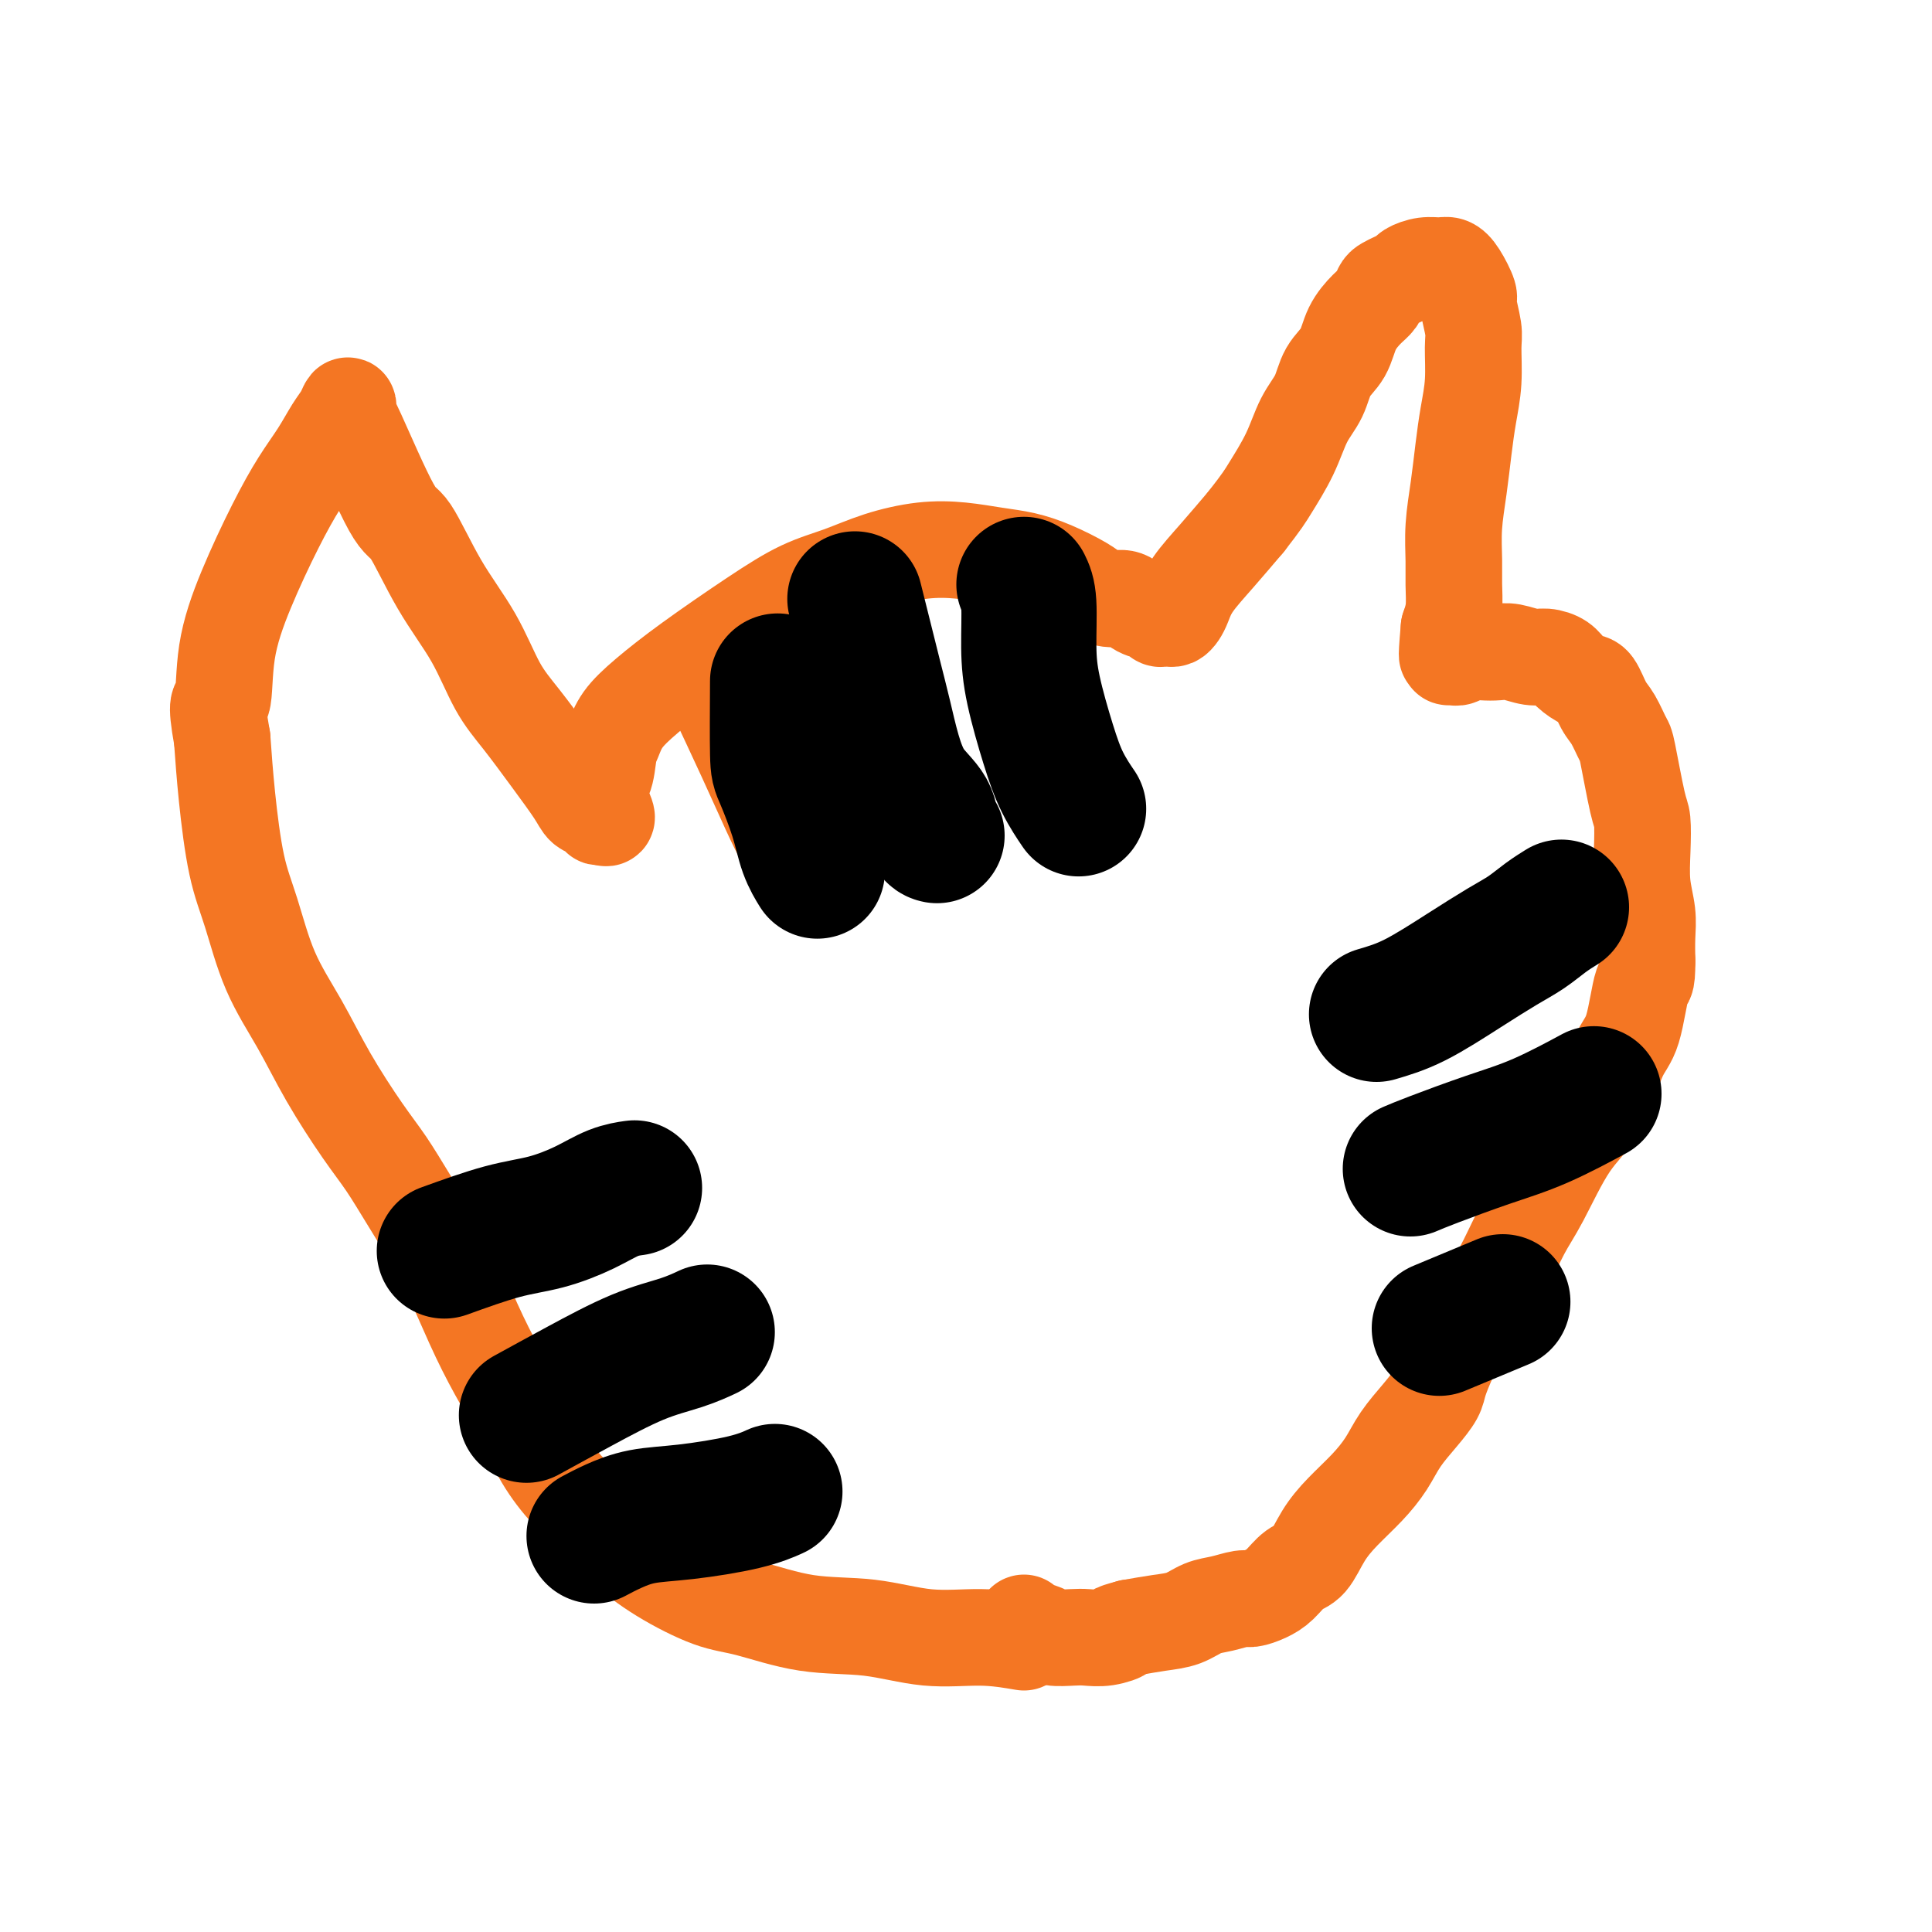
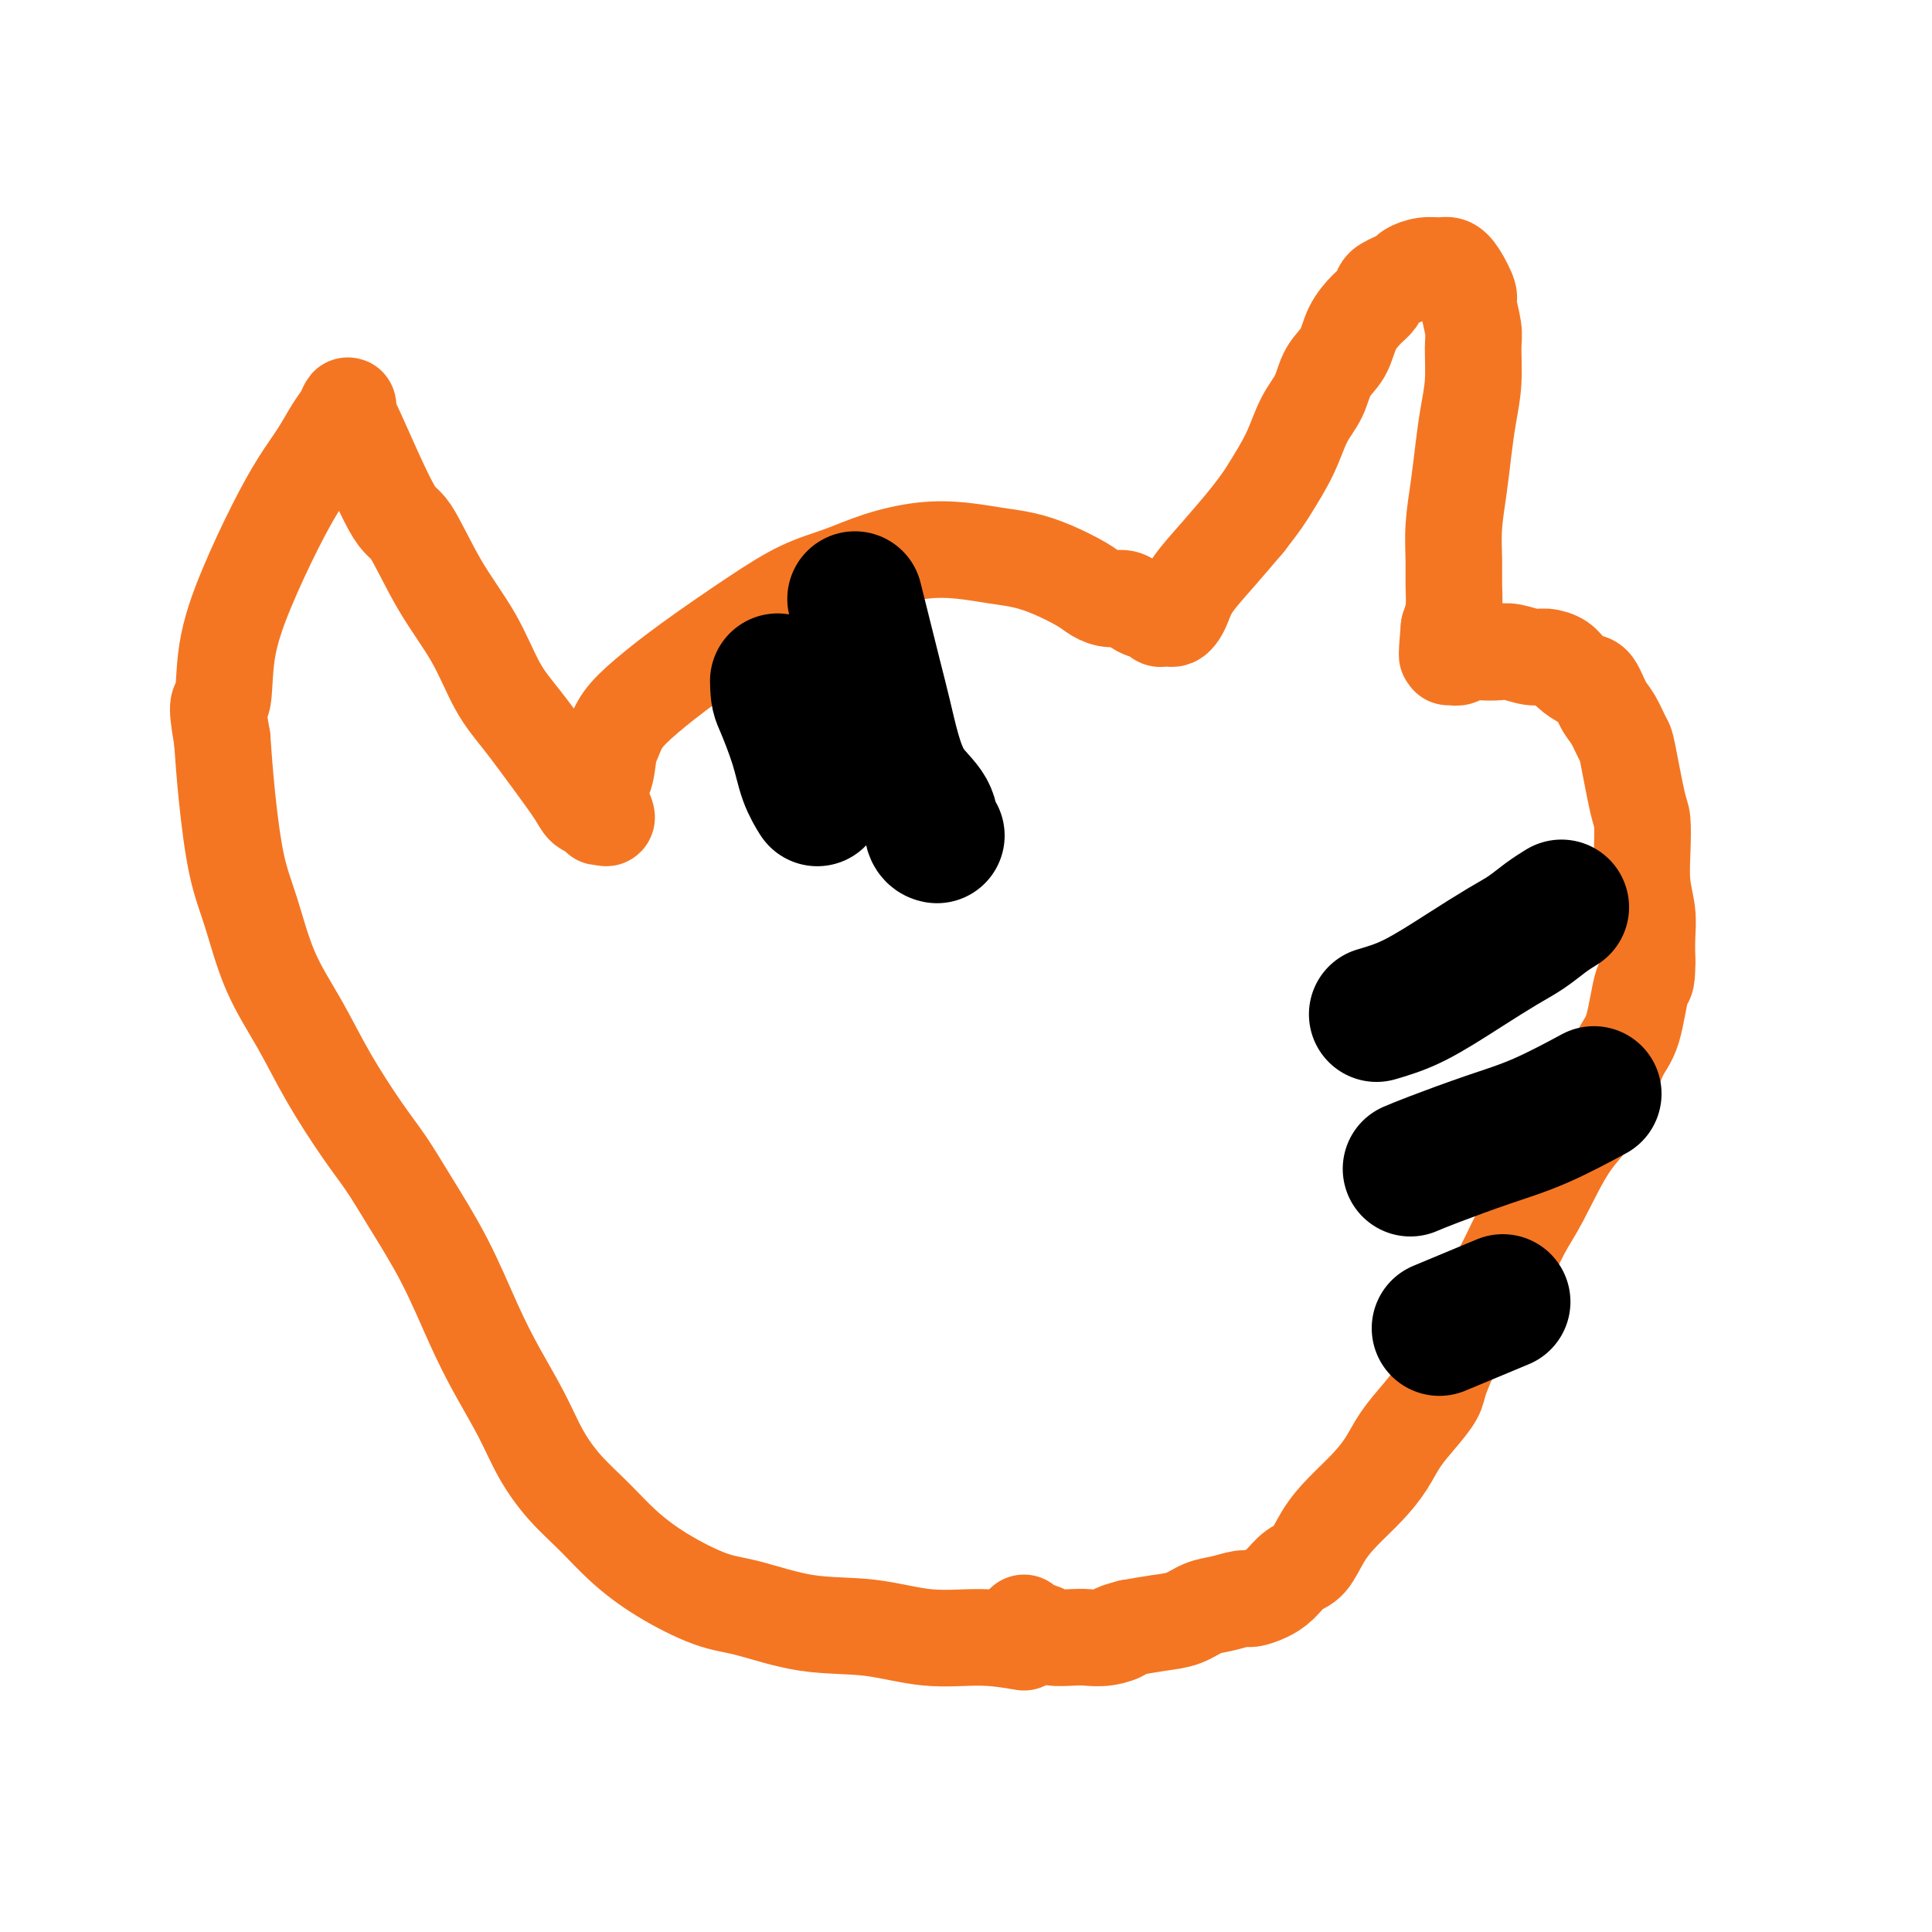
<svg xmlns="http://www.w3.org/2000/svg" viewBox="0 0 400 400" version="1.1">
  <g fill="none" stroke="#F47623" stroke-width="20" stroke-linecap="round" stroke-linejoin="round">
    <path d="M212,340c-2.839,-0.481 -5.679,-0.962 -9,-1c-3.321,-0.038 -7.125,0.368 -11,0c-3.875,-0.368 -7.822,-1.510 -12,-2c-4.178,-0.490 -8.587,-0.327 -13,-1c-4.413,-0.673 -8.828,-2.180 -12,-3c-3.172,-0.820 -5.099,-0.951 -8,-2c-2.901,-1.049 -6.775,-3.016 -10,-5c-3.225,-1.984 -5.800,-3.987 -8,-6c-2.200,-2.013 -4.026,-4.037 -6,-6c-1.974,-1.963 -4.095,-3.866 -6,-6c-1.905,-2.134 -3.595,-4.498 -5,-7c-1.405,-2.502 -2.524,-5.142 -4,-8c-1.476,-2.858 -3.307,-5.932 -5,-9c-1.693,-3.068 -3.248,-6.128 -5,-10c-1.752,-3.872 -3.703,-8.555 -6,-13c-2.297,-4.445 -4.941,-8.653 -7,-12c-2.059,-3.347 -3.534,-5.835 -5,-8c-1.466,-2.165 -2.923,-4.008 -5,-7c-2.077,-2.992 -4.772,-7.132 -7,-11c-2.228,-3.868 -3.987,-7.464 -6,-11c-2.013,-3.536 -4.280,-7.011 -6,-11c-1.720,-3.989 -2.894,-8.492 -4,-12c-1.106,-3.508 -2.144,-6.021 -3,-10c-0.856,-3.979 -1.530,-9.422 -2,-14c-0.470,-4.578 -0.735,-8.289 -1,-12" />
    <path d="M46,153c-1.564,-8.794 -0.474,-6.781 0,-8c0.474,-1.219 0.332,-5.672 1,-10c0.668,-4.328 2.146,-8.531 4,-13c1.854,-4.469 4.083,-9.203 6,-13c1.917,-3.797 3.523,-6.658 5,-9c1.477,-2.342 2.827,-4.166 4,-6c1.173,-1.834 2.170,-3.679 3,-5c0.830,-1.321 1.491,-2.119 2,-3c0.509,-0.881 0.864,-1.846 1,-2c0.136,-0.154 0.054,0.504 0,1c-0.054,0.496 -0.078,0.831 0,1c0.078,0.169 0.260,0.172 2,4c1.740,3.828 5.038,11.481 7,15c1.962,3.519 2.589,2.903 4,5c1.411,2.097 3.608,6.908 6,11c2.392,4.092 4.980,7.466 7,11c2.020,3.534 3.471,7.227 5,10c1.529,2.773 3.134,4.627 5,7c1.866,2.373 3.992,5.266 6,8c2.008,2.734 3.897,5.308 5,7c1.103,1.692 1.420,2.503 2,3c0.580,0.497 1.424,0.680 2,1c0.576,0.320 0.886,0.779 1,1c0.114,0.221 0.033,0.206 0,0c-0.033,-0.206 -0.016,-0.603 0,-1" />
    <path d="M124,168c3.201,3.514 0.704,-0.702 0,-3c-0.704,-2.298 0.384,-2.678 1,-4c0.616,-1.322 0.759,-3.585 1,-5c0.241,-1.415 0.581,-1.984 1,-3c0.419,-1.016 0.917,-2.481 2,-4c1.083,-1.519 2.752,-3.091 5,-5c2.248,-1.909 5.077,-4.153 9,-7c3.923,-2.847 8.942,-6.297 13,-9c4.058,-2.703 7.157,-4.658 10,-6c2.843,-1.342 5.431,-2.069 8,-3c2.569,-0.931 5.119,-2.065 8,-3c2.881,-0.935 6.092,-1.671 9,-2c2.908,-0.329 5.514,-0.250 8,0c2.486,0.250 4.853,0.672 7,1c2.147,0.328 4.073,0.561 6,1c1.927,0.439 3.856,1.082 6,2c2.144,0.918 4.502,2.109 6,3c1.498,0.891 2.135,1.481 3,2c0.865,0.519 1.958,0.966 3,1c1.042,0.034 2.033,-0.345 3,0c0.967,0.345 1.908,1.413 3,2c1.092,0.587 2.334,0.694 3,1c0.666,0.306 0.756,0.812 1,1c0.244,0.188 0.643,0.060 1,0c0.357,-0.060 0.674,-0.051 1,0c0.326,0.051 0.662,0.144 1,0c0.338,-0.144 0.679,-0.525 1,-1c0.321,-0.475 0.622,-1.045 1,-2c0.378,-0.955 0.833,-2.296 2,-4c1.167,-1.704 3.048,-3.773 5,-6c1.952,-2.227 3.976,-4.614 6,-7" />
    <path d="M258,108c3.402,-4.352 3.908,-5.231 5,-7c1.092,-1.769 2.772,-4.429 4,-7c1.228,-2.571 2.005,-5.054 3,-7c0.995,-1.946 2.210,-3.354 3,-5c0.790,-1.646 1.157,-3.529 2,-5c0.843,-1.471 2.162,-2.530 3,-4c0.838,-1.470 1.193,-3.349 2,-5c0.807,-1.651 2.064,-3.072 3,-4c0.936,-0.928 1.550,-1.362 2,-2c0.450,-0.638 0.735,-1.480 1,-2c0.265,-0.520 0.511,-0.718 1,-1c0.489,-0.282 1.223,-0.650 2,-1c0.777,-0.350 1.598,-0.683 2,-1c0.402,-0.317 0.386,-0.617 1,-1c0.614,-0.383 1.857,-0.849 3,-1c1.143,-0.151 2.186,0.011 3,0c0.814,-0.011 1.399,-0.197 2,0c0.601,0.197 1.219,0.776 2,2c0.781,1.224 1.727,3.091 2,4c0.273,0.909 -0.126,0.860 0,2c0.126,1.140 0.777,3.471 1,5c0.223,1.529 0.019,2.258 0,4c-0.019,1.742 0.149,4.497 0,7c-0.149,2.503 -0.614,4.752 -1,7c-0.386,2.248 -0.692,4.494 -1,7c-0.308,2.506 -0.618,5.272 -1,8c-0.382,2.728 -0.837,5.419 -1,8c-0.163,2.581 -0.033,5.053 0,7c0.033,1.947 -0.029,3.370 0,5c0.029,1.630 0.151,3.466 0,5c-0.151,1.534 -0.576,2.767 -1,4" />
    <path d="M300,130c-0.772,8.751 -0.203,5.130 0,4c0.203,-1.130 0.040,0.233 0,1c-0.040,0.767 0.044,0.939 0,1c-0.044,0.061 -0.217,0.013 0,0c0.217,-0.013 0.823,0.011 1,0c0.177,-0.011 -0.077,-0.055 0,0c0.077,0.055 0.484,0.210 1,0c0.516,-0.210 1.142,-0.784 2,-1c0.858,-0.216 1.948,-0.072 3,0c1.052,0.072 2.068,0.074 3,0c0.932,-0.074 1.782,-0.225 3,0c1.218,0.225 2.805,0.824 4,1c1.195,0.176 1.997,-0.072 3,0c1.003,0.072 2.208,0.463 3,1c0.792,0.537 1.170,1.219 2,2c0.830,0.781 2.110,1.660 3,2c0.890,0.340 1.389,0.142 2,1c0.611,0.858 1.333,2.773 2,4c0.667,1.227 1.279,1.768 2,3c0.721,1.232 1.553,3.156 2,4c0.447,0.844 0.511,0.608 1,3c0.489,2.392 1.403,7.412 2,10c0.597,2.588 0.878,2.743 1,4c0.122,1.257 0.085,3.616 0,6c-0.085,2.384 -0.219,4.794 0,7c0.219,2.206 0.790,4.209 1,6c0.210,1.791 0.060,3.369 0,5c-0.060,1.631 -0.030,3.316 0,5" />
    <path d="M341,199c0.013,5.133 -0.455,3.465 -1,5c-0.545,1.535 -1.167,6.272 -2,9c-0.833,2.728 -1.878,3.447 -3,6c-1.122,2.553 -2.323,6.940 -4,10c-1.677,3.060 -3.830,4.792 -6,8c-2.170,3.208 -4.356,7.893 -6,11c-1.644,3.107 -2.748,4.637 -4,7c-1.252,2.363 -2.654,5.560 -4,8c-1.346,2.440 -2.635,4.122 -4,6c-1.365,1.878 -2.804,3.950 -4,6c-1.196,2.050 -2.147,4.077 -3,6c-0.853,1.923 -1.606,3.742 -2,5c-0.394,1.258 -0.428,1.956 -1,3c-0.572,1.044 -1.682,2.435 -3,4c-1.318,1.565 -2.846,3.305 -4,5c-1.154,1.695 -1.936,3.343 -3,5c-1.064,1.657 -2.409,3.321 -4,5c-1.591,1.679 -3.426,3.374 -5,5c-1.574,1.626 -2.885,3.185 -4,5c-1.115,1.815 -2.032,3.888 -3,5c-0.968,1.112 -1.987,1.264 -3,2c-1.013,0.736 -2.021,2.057 -3,3c-0.979,0.943 -1.931,1.509 -3,2c-1.069,0.491 -2.255,0.909 -3,1c-0.745,0.091 -1.047,-0.144 -2,0c-0.953,0.144 -2.556,0.669 -4,1c-1.444,0.331 -2.727,0.470 -4,1c-1.273,0.530 -2.535,1.450 -4,2c-1.465,0.550 -3.133,0.728 -5,1c-1.867,0.272 -3.934,0.636 -6,1" />
    <path d="M234,337c-4.659,1.249 -2.306,0.871 -2,1c0.306,0.129 -1.436,0.763 -3,1c-1.564,0.237 -2.951,0.075 -4,0c-1.049,-0.075 -1.759,-0.062 -3,0c-1.241,0.062 -3.012,0.174 -4,0c-0.988,-0.174 -1.193,-0.634 -2,-1c-0.807,-0.366 -2.217,-0.637 -3,-1c-0.783,-0.363 -0.938,-0.818 -1,-1c-0.062,-0.182 -0.031,-0.091 0,0" />
  </g>
  <g fill="none" stroke="#F47623" stroke-width="28" stroke-linecap="round" stroke-linejoin="round">
-     <path d="M151,140c2.467,5.252 4.935,10.504 7,15c2.065,4.496 3.729,8.236 5,11c1.271,2.764 2.150,4.552 3,6c0.850,1.448 1.671,2.557 2,3c0.329,0.443 0.164,0.222 0,0" />
    <path d="M175,136c0.417,1.667 0.833,3.333 1,4c0.167,0.667 0.083,0.333 0,0" />
  </g>
  <g fill="none" stroke="#000000" stroke-width="28" stroke-linecap="round" stroke-linejoin="round">
-     <path d="M161,141c-0.034,5.968 -0.068,11.936 0,15c0.068,3.064 0.239,3.224 1,5c0.761,1.776 2.111,5.167 3,8c0.889,2.833 1.316,5.109 2,7c0.684,1.891 1.624,3.397 2,4c0.376,0.603 0.188,0.301 0,0" />
+     <path d="M161,141c0.068,3.064 0.239,3.224 1,5c0.761,1.776 2.111,5.167 3,8c0.889,2.833 1.316,5.109 2,7c0.684,1.891 1.624,3.397 2,4c0.376,0.603 0.188,0.301 0,0" />
    <path d="M177,124c0.668,2.666 1.335,5.332 2,8c0.665,2.668 1.327,5.339 2,8c0.673,2.661 1.356,5.312 2,8c0.644,2.688 1.248,5.414 2,8c0.752,2.586 1.652,5.033 3,7c1.348,1.967 3.145,3.455 4,5c0.855,1.545 0.769,3.147 1,4c0.231,0.853 0.780,0.958 1,1c0.220,0.042 0.110,0.021 0,0" />
-     <path d="M212,121c0.433,0.870 0.867,1.739 1,4c0.133,2.261 -0.034,5.913 0,9c0.034,3.087 0.269,5.609 1,9c0.731,3.391 1.959,7.651 3,11c1.041,3.349 1.896,5.786 3,8c1.104,2.214 2.458,4.204 3,5c0.542,0.796 0.271,0.398 0,0" />
-     <path d="M92,259c4.255,-1.533 8.510,-3.066 12,-4c3.490,-0.934 6.214,-1.270 9,-2c2.786,-0.730 5.633,-1.856 8,-3c2.367,-1.144 4.253,-2.308 6,-3c1.747,-0.692 3.356,-0.912 4,-1c0.644,-0.088 0.322,-0.044 0,0" />
-     <path d="M109,293c3.523,-1.931 7.046,-3.863 11,-6c3.954,-2.137 8.338,-4.480 12,-6c3.662,-1.520 6.601,-2.217 9,-3c2.399,-0.783 4.257,-1.652 5,-2c0.743,-0.348 0.372,-0.174 0,0" />
-     <path d="M123,318c1.200,-0.637 2.399,-1.274 4,-2c1.601,-0.726 3.603,-1.540 6,-2c2.397,-0.460 5.189,-0.567 9,-1c3.811,-0.433 8.641,-1.194 12,-2c3.359,-0.806 5.245,-1.659 6,-2c0.755,-0.341 0.377,-0.171 0,0" />
    <path d="M285,210c2.458,-0.721 4.916,-1.442 8,-3c3.084,-1.558 6.795,-3.952 10,-6c3.205,-2.048 5.903,-3.750 8,-5c2.097,-1.250 3.593,-2.046 5,-3c1.407,-0.954 2.725,-2.064 4,-3c1.275,-0.936 2.507,-1.696 3,-2c0.493,-0.304 0.246,-0.152 0,0" />
    <path d="M292,242c1.121,-0.474 2.242,-0.947 5,-2c2.758,-1.053 7.152,-2.684 11,-4c3.848,-1.316 7.152,-2.316 11,-4c3.848,-1.684 8.242,-4.053 10,-5c1.758,-0.947 0.879,-0.474 0,0" />
    <path d="M298,275c5.000,-2.083 10.000,-4.167 12,-5c2.000,-0.833 1.000,-0.417 0,0" />
  </g>
</svg>